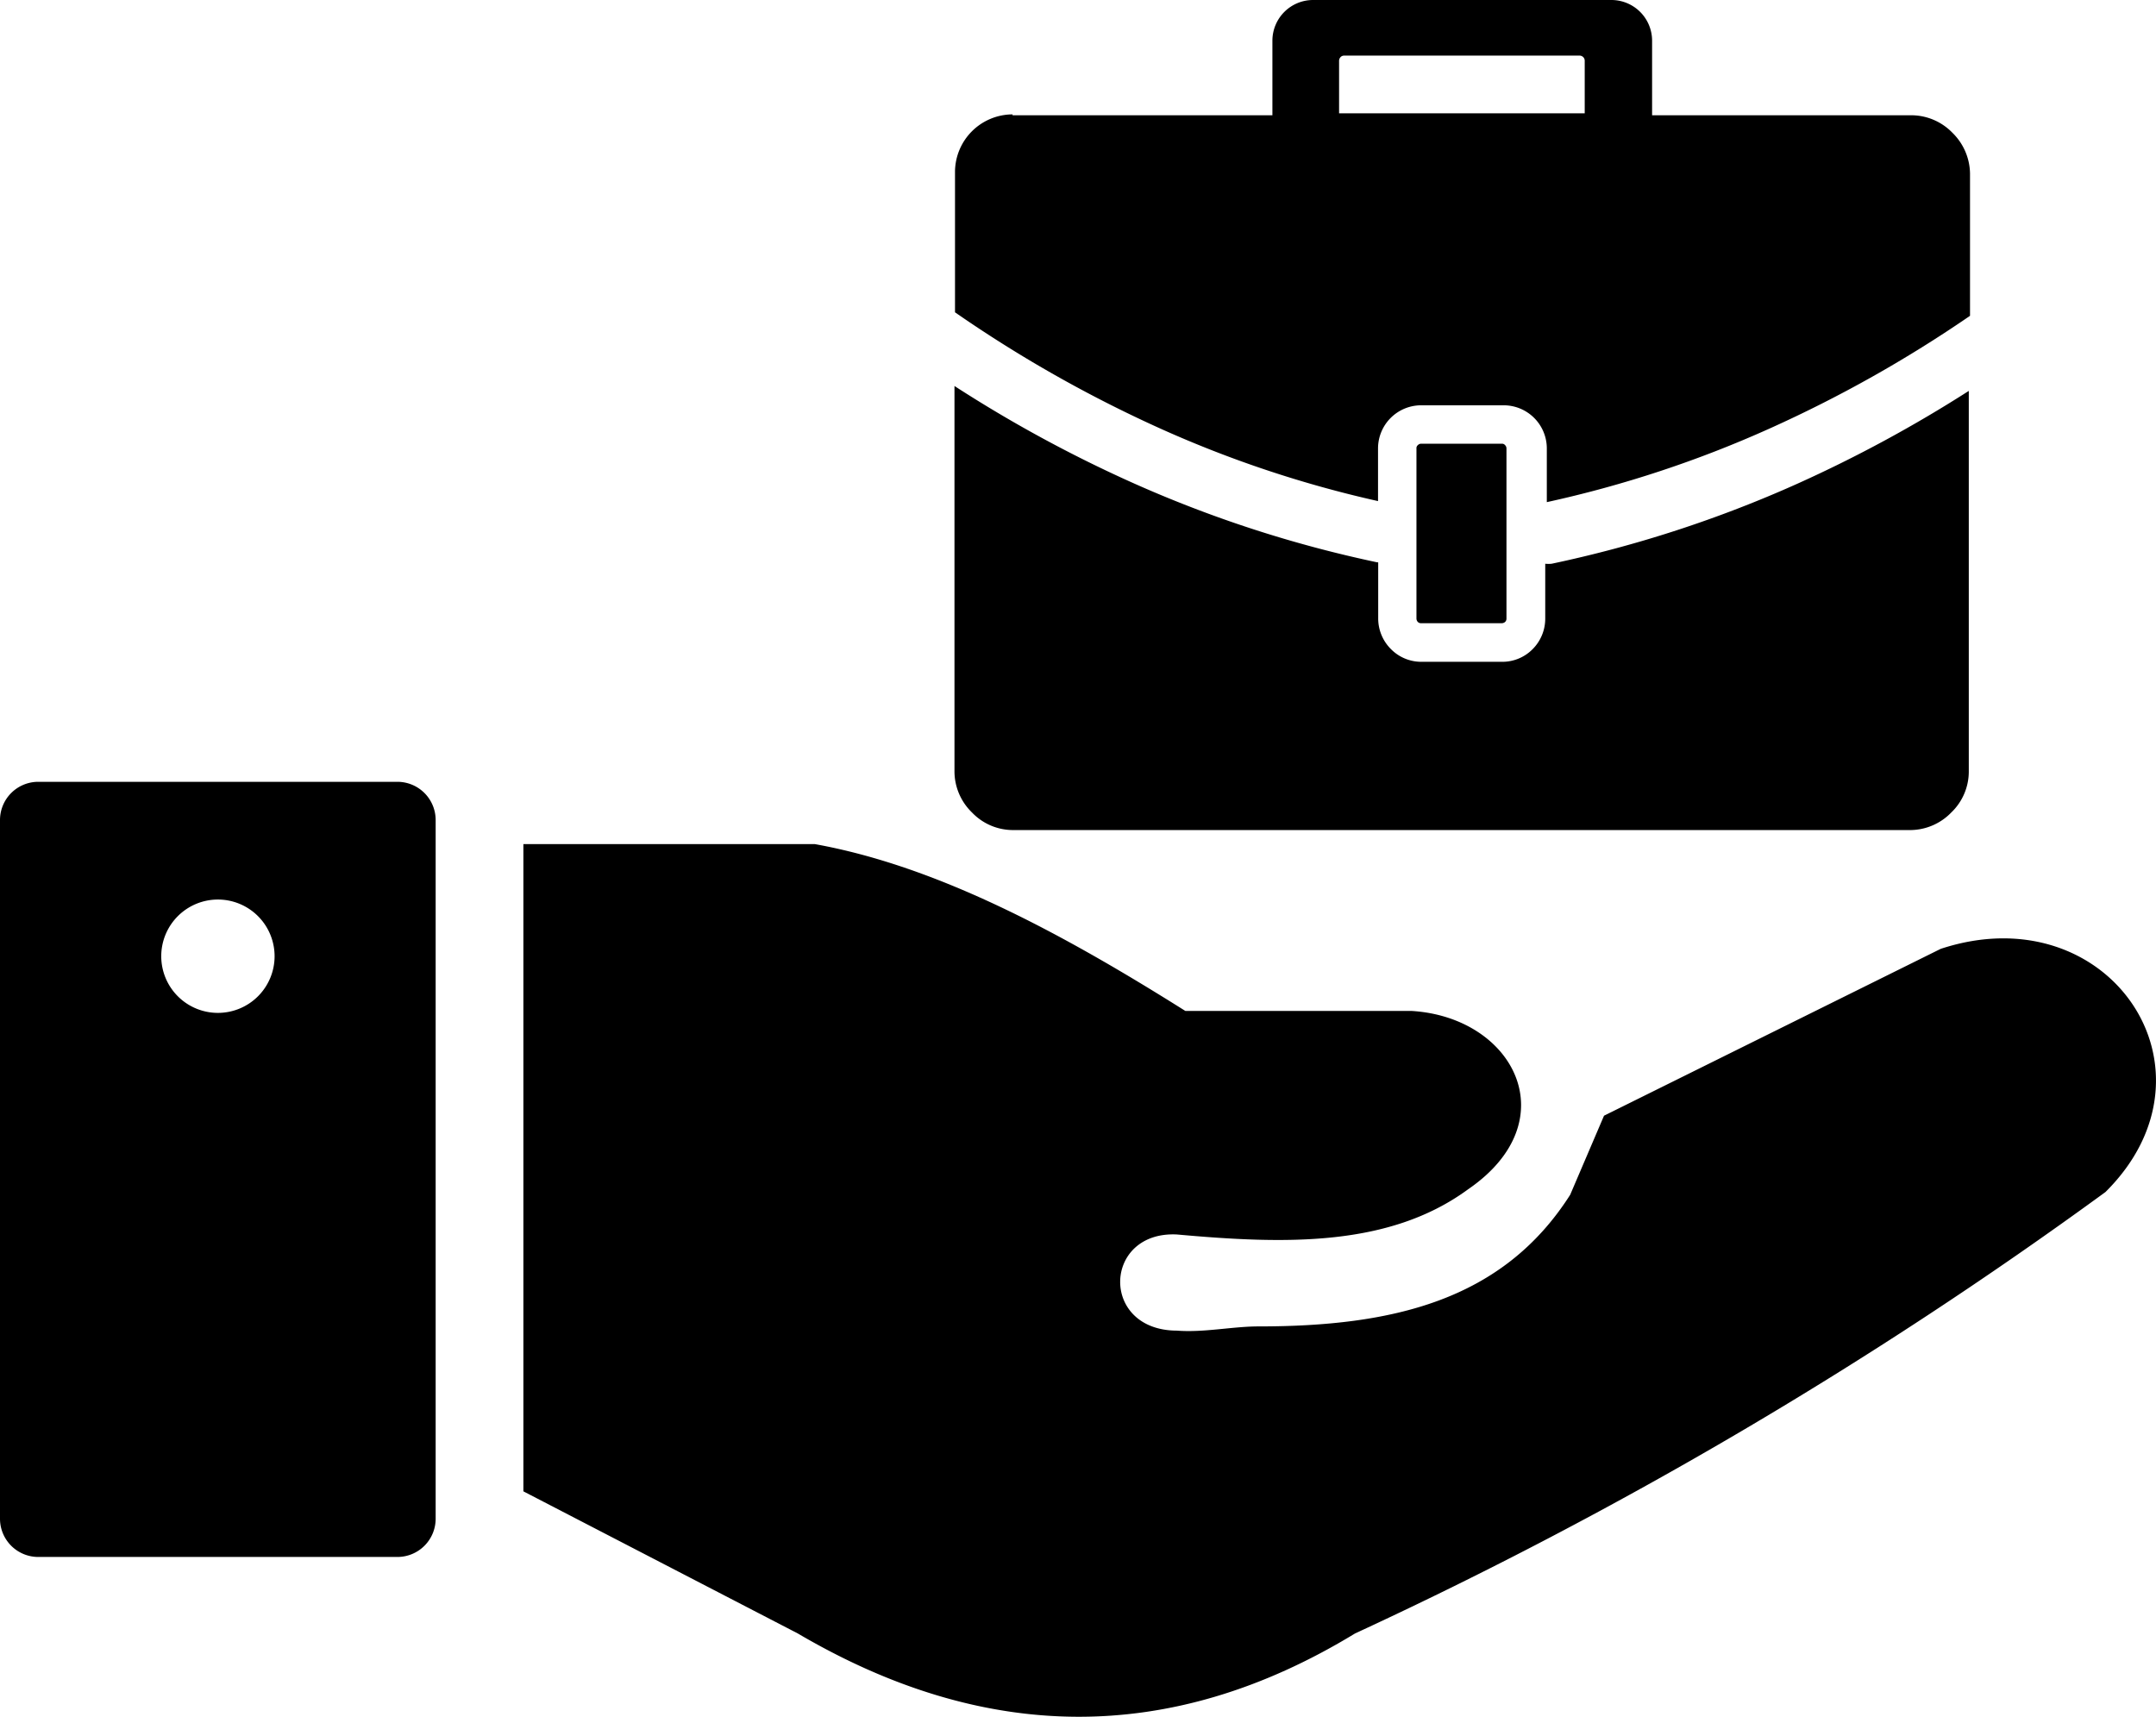
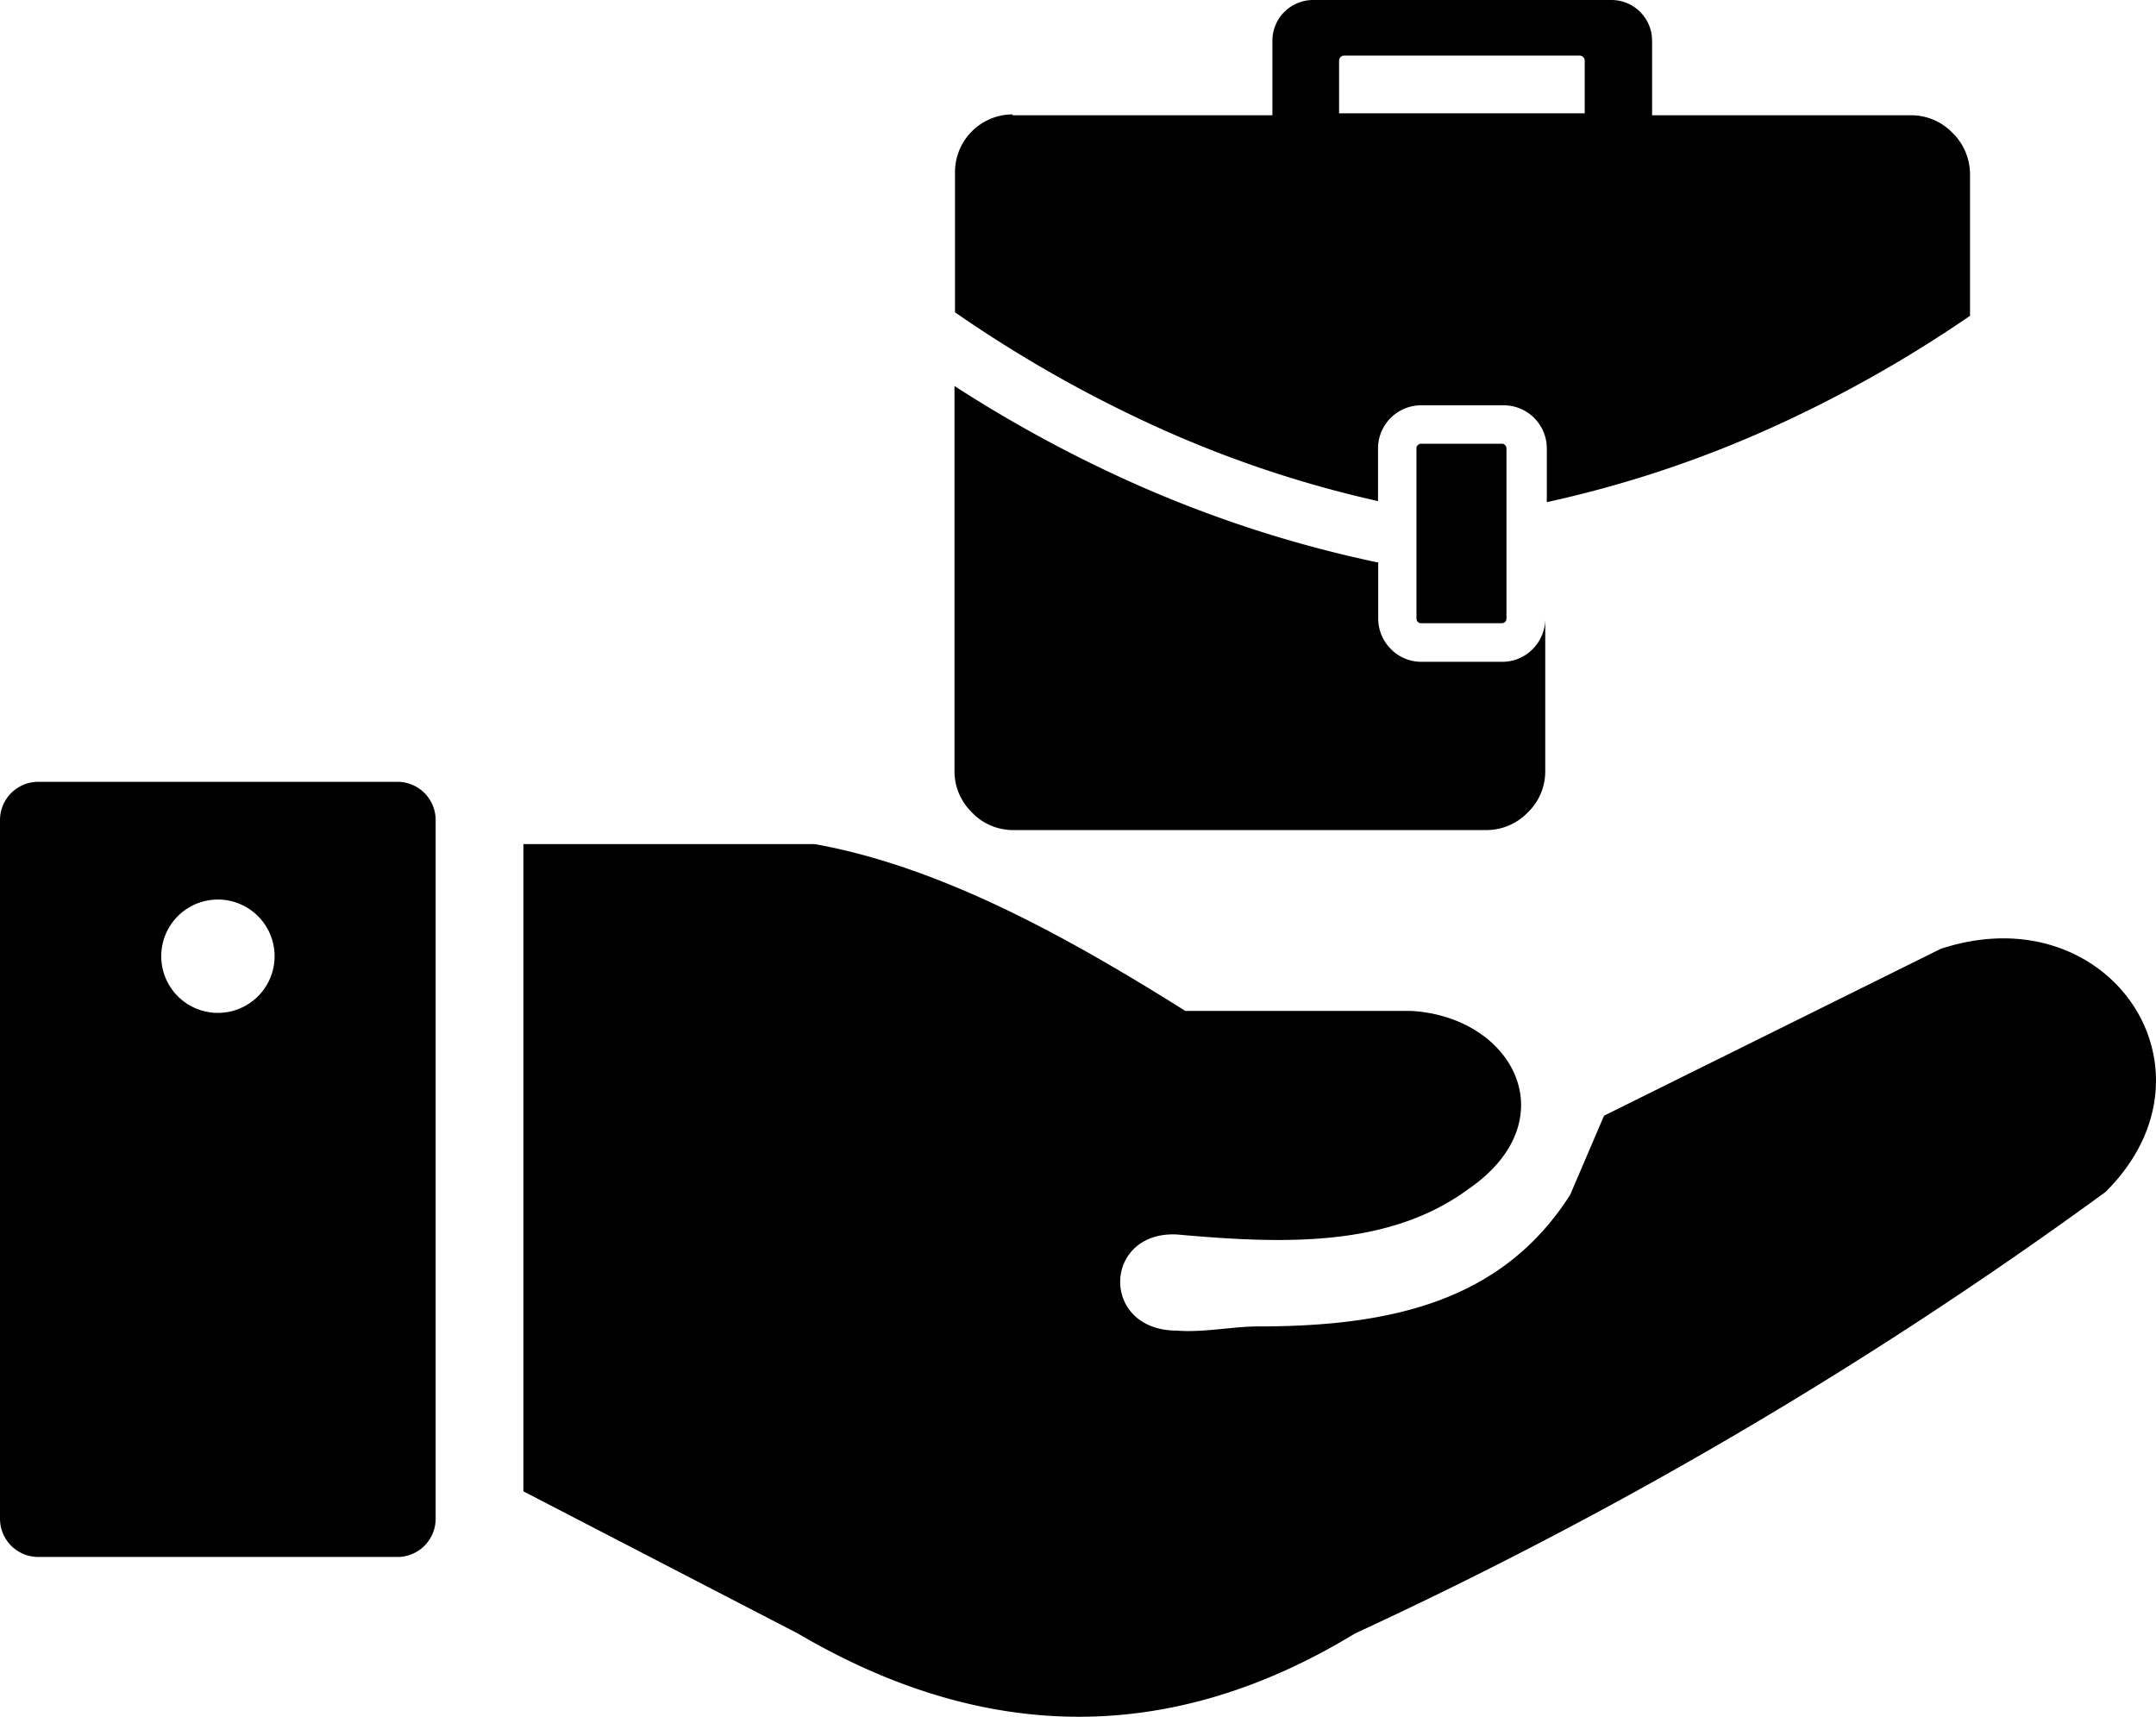
<svg xmlns="http://www.w3.org/2000/svg" id="Layer_1" data-name="Layer 1" viewBox="0 0 122.88 97.84">
  <defs>
    <style>.cls-1{fill-rule:evenodd;}</style>
  </defs>
  <title>employment</title>
-   <path class="cls-1" d="M29.83,85V48.11H46.44c7,1.26,14.08,5.08,21.12,9.51h12.9c5.84.36,8.89,6.27,3.22,10.16-4.52,3.32-10.49,3.13-16.6,2.58-4.22-.21-4.41,5.47,0,5.48,1.52.12,3.18-.24,4.64-.24,7.63,0,13.92-1.46,17.77-7.5l1.93-4.51,19.19-9.51C120.21,50.92,127,61,120,67.94A251.48,251.48,0,0,1,77.23,93.1c-10.58,6.44-21.17,6.22-31.76,0L29.83,85ZM57.71,6.57H72.52V2.32A2.32,2.32,0,0,1,74.84,0h17a2.32,2.32,0,0,1,2.32,2.32V6.57h14.81a3.27,3.27,0,0,1,2.31,1,3.31,3.31,0,0,1,1,2.32V18a73.14,73.14,0,0,1-11.39,6.41,64.63,64.63,0,0,1-12.73,4.21V25.56a2.46,2.46,0,0,0-2.46-2.46H81a2.46,2.46,0,0,0-2.46,2.46v3a64.46,64.46,0,0,1-12.42-4.14A73.75,73.75,0,0,1,54.43,17.8v-8a3.29,3.29,0,0,1,3.28-3.28ZM90,3.17H76.61a.27.27,0,0,0-.2.08.31.31,0,0,0-.09.21v3h14v-3a.29.29,0,0,0-.09-.21A.3.3,0,0,0,90,3.17ZM85.61,25.29H81a.26.26,0,0,0-.19.08.22.22,0,0,0-.08.19v9.7a.29.29,0,0,0,.08.19.25.25,0,0,0,.19.07h4.59a.29.29,0,0,0,.19-.07.25.25,0,0,0,.08-.19v-9.7a.26.26,0,0,0-.08-.19.22.22,0,0,0-.19-.08Zm2.46,6.84a1.61,1.61,0,0,0,.37,0,69.06,69.06,0,0,0,14-4.56,75.88,75.88,0,0,0,9.77-5.29V44a3.23,3.23,0,0,1-1,2.31,3.27,3.27,0,0,1-2.31,1H57.71a3.23,3.23,0,0,1-2.31-1,3.27,3.27,0,0,1-1-2.31V22a75.59,75.59,0,0,0,10.09,5.49,69.06,69.06,0,0,0,14,4.56h.06v3.16A2.46,2.46,0,0,0,79.28,37a2.42,2.42,0,0,0,1.74.72h4.59A2.42,2.42,0,0,0,87.35,37a2.46,2.46,0,0,0,.72-1.73V32.13ZM2.17,44.56H22.66a2.18,2.18,0,0,1,2.17,2.18V86.57a2.18,2.18,0,0,1-2.17,2.17H2.17A2.18,2.18,0,0,1,0,86.57V46.74a2.18,2.18,0,0,1,2.17-2.18Zm10.25,6.71A3.23,3.23,0,1,1,9.19,54.5a3.23,3.23,0,0,1,3.23-3.23Z" />
+   <path class="cls-1" d="M29.83,85V48.11H46.44c7,1.26,14.08,5.08,21.12,9.51h12.9c5.84.36,8.89,6.27,3.22,10.16-4.52,3.32-10.49,3.13-16.6,2.58-4.22-.21-4.41,5.47,0,5.48,1.52.12,3.18-.24,4.64-.24,7.63,0,13.92-1.46,17.77-7.5l1.93-4.51,19.19-9.51C120.21,50.92,127,61,120,67.94A251.48,251.48,0,0,1,77.23,93.1c-10.58,6.44-21.17,6.22-31.76,0L29.83,85ZM57.71,6.57H72.52V2.32A2.32,2.32,0,0,1,74.84,0h17a2.32,2.32,0,0,1,2.32,2.32V6.57h14.81a3.27,3.27,0,0,1,2.31,1,3.31,3.31,0,0,1,1,2.32V18a73.14,73.14,0,0,1-11.39,6.41,64.63,64.63,0,0,1-12.73,4.21V25.56a2.46,2.46,0,0,0-2.46-2.46H81a2.46,2.46,0,0,0-2.46,2.46v3a64.46,64.46,0,0,1-12.42-4.14A73.75,73.75,0,0,1,54.43,17.8v-8a3.29,3.29,0,0,1,3.28-3.28ZM90,3.17H76.61a.27.27,0,0,0-.2.08.31.31,0,0,0-.09.21v3h14v-3a.29.29,0,0,0-.09-.21A.3.3,0,0,0,90,3.17ZM85.61,25.29H81a.26.26,0,0,0-.19.08.22.22,0,0,0-.08.19v9.7a.29.29,0,0,0,.08.19.25.25,0,0,0,.19.07h4.59a.29.29,0,0,0,.19-.07.25.25,0,0,0,.08-.19v-9.7a.26.26,0,0,0-.08-.19.22.22,0,0,0-.19-.08Zm2.46,6.84V44a3.23,3.23,0,0,1-1,2.31,3.27,3.27,0,0,1-2.31,1H57.71a3.23,3.23,0,0,1-2.31-1,3.27,3.27,0,0,1-1-2.31V22a75.59,75.59,0,0,0,10.09,5.49,69.06,69.06,0,0,0,14,4.56h.06v3.16A2.46,2.46,0,0,0,79.28,37a2.42,2.42,0,0,0,1.74.72h4.59A2.42,2.42,0,0,0,87.35,37a2.46,2.46,0,0,0,.72-1.73V32.13ZM2.17,44.56H22.66a2.18,2.18,0,0,1,2.17,2.18V86.57a2.18,2.18,0,0,1-2.17,2.17H2.17A2.18,2.18,0,0,1,0,86.57V46.74a2.18,2.18,0,0,1,2.17-2.18Zm10.25,6.71A3.23,3.23,0,1,1,9.19,54.5a3.23,3.23,0,0,1,3.23-3.23Z" />
</svg>